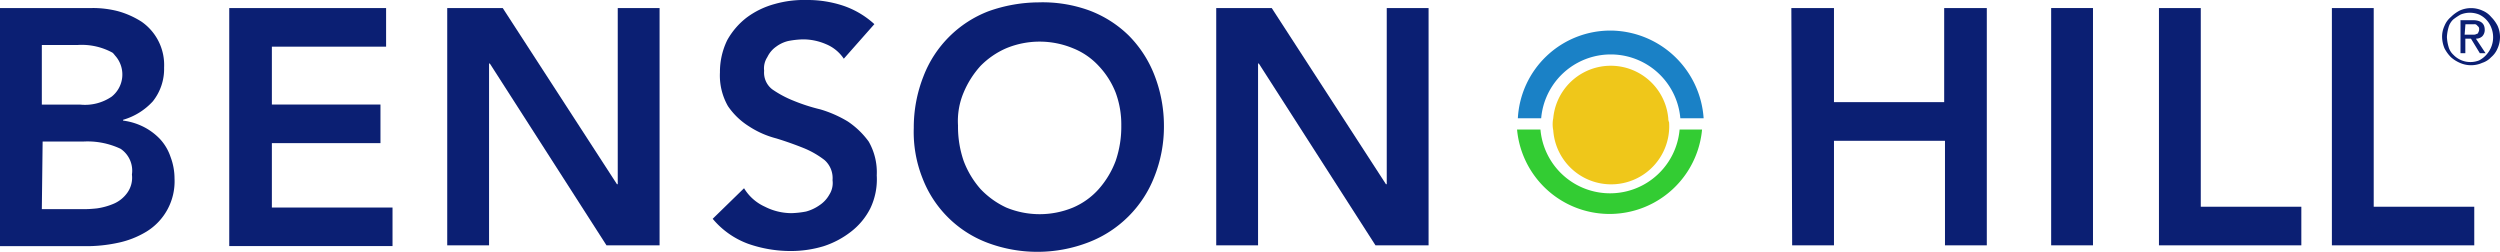
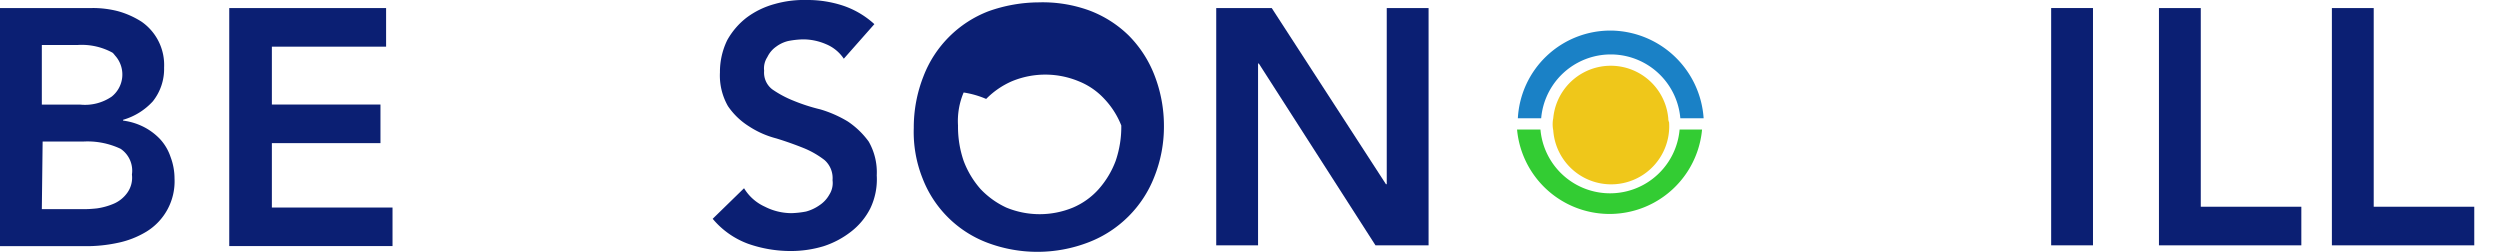
<svg xmlns="http://www.w3.org/2000/svg" width="172.25" height="17.354" viewBox="0 0 172.25 17.354">
  <g id="benson-hill" transform="translate(0 0.2)">
    <g id="Benson_Hill_Logo" transform="translate(0 -0.2)">
      <g id="Logo" transform="translate(104.525 2.106)">
        <path id="Sky" d="M195.073,3.6A6.385,6.385,0,0,0,188.7,9.641h1.607a4.812,4.812,0,0,1,9.588,0H201.5A6.474,6.474,0,0,0,195.073,3.6" transform="translate(-188.645 -3.6)" fill="#1a81c6" />
        <path id="Grass" d="M199.8,15.9a4.812,4.812,0,0,1-9.588,0H188.6a6.4,6.4,0,0,0,12.747,0Z" transform="translate(-188.6 -9.083)" fill="#3c3" />
        <path id="Sun" d="M200.992,11.586a3.979,3.979,0,0,0-7.925,0,2.1,2.1,0,0,0,0,.831,4,4,0,1,0,7.981-.554.6.6,0,0,1-.055-.277" transform="translate(-190.573 -5.545)" fill="#efc71a" />
      </g>
      <g id="Benson">
        <path id="B" d="M2.882,14.655h2.66A8.185,8.185,0,0,0,6.706,14.6a4.6,4.6,0,0,0,1.164-.333,2.224,2.224,0,0,0,.887-.72,1.785,1.785,0,0,0,.333-1.275A1.821,1.821,0,0,0,8.313,10.5a5.342,5.342,0,0,0-2.6-.5H2.937Zm0-7.2h2.66A3.262,3.262,0,0,0,7.7,6.9a1.949,1.949,0,0,0,.277-2.771C7.87,4.014,7.814,3.9,7.7,3.848a4.412,4.412,0,0,0-2.383-.5H2.882ZM0,.8H6.318a6.885,6.885,0,0,1,1.829.222,5.962,5.962,0,0,1,1.607.72A3.627,3.627,0,0,1,11.306,4.9a3.578,3.578,0,0,1-.776,2.328A4.436,4.436,0,0,1,8.48,8.5v.055A4.357,4.357,0,0,1,9.92,9a4.152,4.152,0,0,1,1.108.831,3.388,3.388,0,0,1,.72,1.219,4.231,4.231,0,0,1,.277,1.5,4.061,4.061,0,0,1-1.94,3.658,6.236,6.236,0,0,1-2,.776,10.2,10.2,0,0,1-2.272.222H0Z" transform="translate(0 -0.246)" fill="#0b1f73" />
        <path id="E" d="M28.5.8H39.307V3.46h-7.87v3.99h7.482v2.66H31.437v4.434h8.313V17.2H28.5Z" transform="translate(-12.705 -0.246)" fill="#0b1f73" />
-         <path id="N" d="M55.6.8h3.824l7.87,12.137h.055V.8h2.882V17.149H66.573L58.537,4.624h-.055V17.149H55.6Z" transform="translate(-24.786 -0.246)" fill="#0b1f73" />
        <path id="S" d="M97.634,3.846a2.71,2.71,0,0,0-1.219-1,3.976,3.976,0,0,0-1.607-.333,6.107,6.107,0,0,0-1,.111,2.288,2.288,0,0,0-.831.388,1.85,1.85,0,0,0-.61.72,1.41,1.41,0,0,0-.222.942A1.45,1.45,0,0,0,92.7,5.952a7.231,7.231,0,0,0,1.441.776,12.566,12.566,0,0,0,1.884.61,8.136,8.136,0,0,1,1.884.831,5.71,5.71,0,0,1,1.441,1.386,4.262,4.262,0,0,1,.554,2.328,4.638,4.638,0,0,1-.443,2.272,4.706,4.706,0,0,1-1.33,1.607,6.162,6.162,0,0,1-1.884,1,7.774,7.774,0,0,1-2.272.333,8.84,8.84,0,0,1-2.937-.5A5.779,5.779,0,0,1,88.6,14.875l2.161-2.106A3.227,3.227,0,0,0,92.2,14.043a4.05,4.05,0,0,0,1.829.443,6.107,6.107,0,0,0,1-.111,2.94,2.94,0,0,0,.942-.443,2.075,2.075,0,0,0,.665-.72,1.49,1.49,0,0,0,.222-1,1.657,1.657,0,0,0-.554-1.386A6.119,6.119,0,0,0,94.863,10c-.554-.222-1.164-.443-1.884-.665A6.32,6.32,0,0,1,91.094,8.5a4.894,4.894,0,0,1-1.441-1.386A4.262,4.262,0,0,1,89.1,4.788a5,5,0,0,1,.5-2.217,5.087,5.087,0,0,1,1.33-1.552,5.747,5.747,0,0,1,1.94-.942A7.376,7.376,0,0,1,95.084-.2a7.805,7.805,0,0,1,2.494.388A6.039,6.039,0,0,1,99.74,1.463Z" transform="translate(-39.496 0.2)" fill="#0b1f73" />
-         <path id="O" d="M116.641,8.573a7.25,7.25,0,0,0,.388,2.439,6.24,6.24,0,0,0,1.164,1.94,5.791,5.791,0,0,0,1.773,1.275,6.013,6.013,0,0,0,4.6,0,5,5,0,0,0,1.773-1.275,6.24,6.24,0,0,0,1.164-1.94,7.25,7.25,0,0,0,.388-2.439A6.323,6.323,0,0,0,127.5,6.3a5.721,5.721,0,0,0-1.164-1.829,4.847,4.847,0,0,0-1.773-1.219,6.013,6.013,0,0,0-4.6,0,5.628,5.628,0,0,0-1.773,1.219A6.4,6.4,0,0,0,117.029,6.3a5.04,5.04,0,0,0-.388,2.272m-3.048.166a9.6,9.6,0,0,1,.665-3.547A7.791,7.791,0,0,1,118.747.7a10.438,10.438,0,0,1,3.436-.61,9.412,9.412,0,0,1,3.492.554,7.8,7.8,0,0,1,2.716,1.718,7.945,7.945,0,0,1,1.773,2.716,9.6,9.6,0,0,1,.665,3.547,9.314,9.314,0,0,1-.665,3.492,7.9,7.9,0,0,1-4.489,4.489,9.782,9.782,0,0,1-6.983.055,7.7,7.7,0,0,1-4.489-4.434,8.612,8.612,0,0,1-.61-3.492" transform="translate(-50.634 0.073)" fill="#0b1f73" />
+         <path id="O" d="M116.641,8.573a7.25,7.25,0,0,0,.388,2.439,6.24,6.24,0,0,0,1.164,1.94,5.791,5.791,0,0,0,1.773,1.275,6.013,6.013,0,0,0,4.6,0,5,5,0,0,0,1.773-1.275,6.24,6.24,0,0,0,1.164-1.94,7.25,7.25,0,0,0,.388-2.439a5.721,5.721,0,0,0-1.164-1.829,4.847,4.847,0,0,0-1.773-1.219,6.013,6.013,0,0,0-4.6,0,5.628,5.628,0,0,0-1.773,1.219A6.4,6.4,0,0,0,117.029,6.3a5.04,5.04,0,0,0-.388,2.272m-3.048.166a9.6,9.6,0,0,1,.665-3.547A7.791,7.791,0,0,1,118.747.7a10.438,10.438,0,0,1,3.436-.61,9.412,9.412,0,0,1,3.492.554,7.8,7.8,0,0,1,2.716,1.718,7.945,7.945,0,0,1,1.773,2.716,9.6,9.6,0,0,1,.665,3.547,9.314,9.314,0,0,1-.665,3.492,7.9,7.9,0,0,1-4.489,4.489,9.782,9.782,0,0,1-6.983.055,7.7,7.7,0,0,1-4.489-4.434,8.612,8.612,0,0,1-.61-3.492" transform="translate(-50.634 0.073)" fill="#0b1f73" />
        <path id="N-2" d="M151.2.8h3.824l7.87,12.137h.055V.8h2.882V17.149h-3.658L154.137,4.624h-.055V17.149H151.2Z" transform="translate(-67.402 -0.246)" fill="#0b1f73" />
      </g>
      <g id="Hill" transform="translate(123.424 0.554)">
-         <path id="H" d="M222.7.8h2.937V7.284h7.593V.8h2.937V17.149h-2.882v-7.2h-7.648v7.2h-2.882Z" transform="translate(-222.7 -0.8)" fill="#0b1f73" />
        <rect id="I" width="2.882" height="16.349" transform="translate(17.901 0)" fill="#0b1f73" />
        <path id="L" d="M268.4.8h2.882V14.489h6.928v2.66H268.4Z" transform="translate(-243.072 -0.8)" fill="#0b1f73" />
        <path id="L-2" d="M289.9.8h2.882V14.489h6.928v2.66H289.9Z" transform="translate(-252.657 -0.8)" fill="#0b1f73" />
      </g>
    </g>
-     <path id="Path_3984" data-name="Path 3984" d="M303.6,2.8a1.771,1.771,0,0,1,.166-.776,1.572,1.572,0,0,1,.443-.61,2.461,2.461,0,0,1,.61-.443,1.894,1.894,0,0,1,1.552,0,1.572,1.572,0,0,1,.61.443,2.461,2.461,0,0,1,.443.61,1.894,1.894,0,0,1,0,1.552,1.572,1.572,0,0,1-.443.61,1.435,1.435,0,0,1-.61.388,1.894,1.894,0,0,1-1.552,0,2.289,2.289,0,0,1-.61-.388,2.461,2.461,0,0,1-.443-.61A2.176,2.176,0,0,1,303.6,2.8Zm.333,0a2.782,2.782,0,0,0,.111.665,1.15,1.15,0,0,0,.333.554,1.624,1.624,0,0,0,1.773.388,1.726,1.726,0,0,0,.5-.388,1.791,1.791,0,0,0,.333-1.884,1.63,1.63,0,0,0-.831-.887,1.691,1.691,0,0,0-1.275,0,3.89,3.89,0,0,0-.5.333,1.15,1.15,0,0,0-.333.554A2.779,2.779,0,0,0,303.933,2.8Zm.887-1.164h.887q.831,0,.831.665a.629.629,0,0,1-.166.443.629.629,0,0,1-.443.166l.665,1H306.2l-.61-1h-.388v1h-.333V1.631Zm.333,1h.61a.419.419,0,0,0,.222-.055.119.119,0,0,0,.111-.111.333.333,0,0,0,.055-.222.2.2,0,0,0-.055-.166l-.111-.111a.2.2,0,0,0-.166-.055h-.61Z" transform="translate(-135.34 -0.446)" fill="#0b1f73" />
  </g>
</svg>